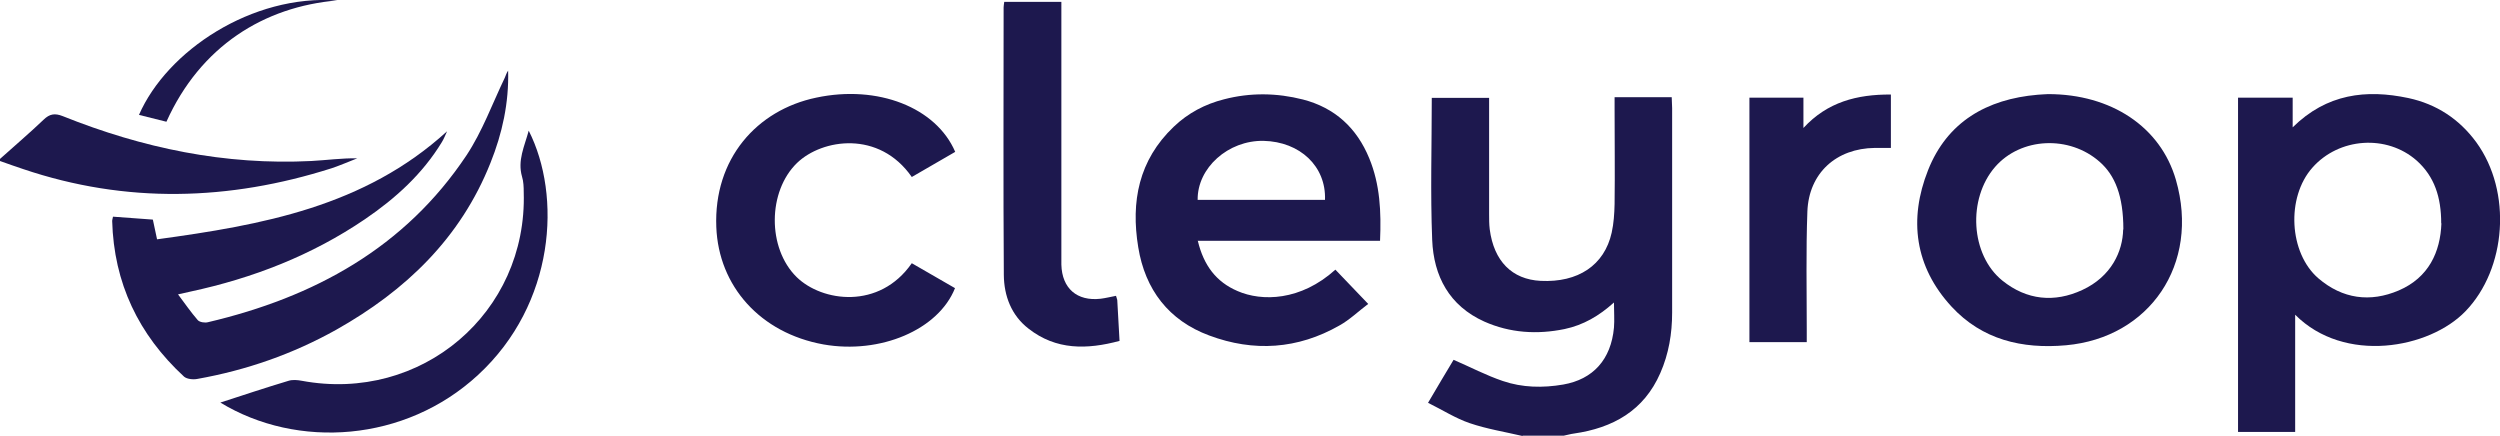
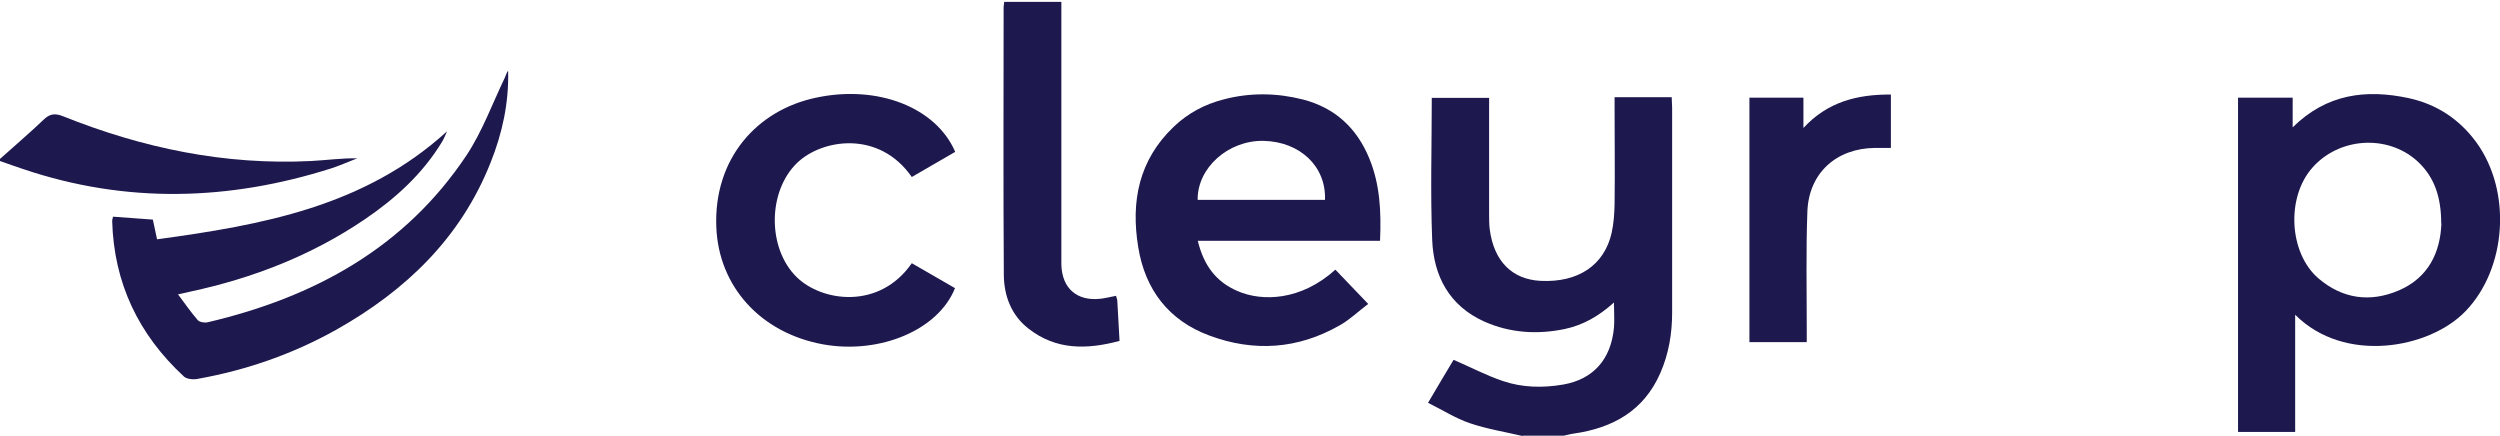
<svg xmlns="http://www.w3.org/2000/svg" id="Calque_2" data-name="Calque 2" version="1.1" viewBox="0 0 1203.4 209.9">
  <defs>
    <style>
      .cls-1 {
        fill: #1d184e;
        stroke-width: 0px;
      }
    </style>
  </defs>
  <g id="Calque_1_Image" data-name="Calque 1 Image">
    <g>
      <path class="cls-1" d="M733,209.9c-8.5-2-17.3-3.4-25.5-6.2-6.8-2.3-13-6.3-20.1-9.8,4.6-7.8,8.6-14.6,12.3-20.7,8.1,3.5,15.7,7.5,23.7,10.2,9.4,3.2,19.2,3.4,29.1,1.7,14.3-2.5,23-12,24.4-27.4.3-3.7,0-7.5,0-12.1-7.2,6.5-14.8,10.9-23.8,12.8-13.2,2.7-26.2,1.9-38.6-3.6-16.9-7.6-24.4-21.9-25.1-39.3-.9-22.7-.2-45.4-.2-68.4h27.6v5.2c0,16.9,0,33.8,0,50.7,0,2.5,0,5,.3,7.4,2,15.3,10.7,24.1,24.5,24.8,18,.9,30.7-7.5,34.2-23.2,1-4.5,1.3-9.2,1.4-13.8.2-15.2,0-30.5,0-45.8v-5.6h27.5c0,1.7.2,3.4.2,5.2,0,32.8,0,65.7,0,98.5,0,10-1.6,19.8-5.7,29.1-7.9,18.1-22.8,26.4-41.6,29.1-1.6.2-3.2.7-4.8,1h-20,0Z" />
      <path class="cls-1" d="M0,76.5c7-6.3,14.2-12.4,21-18.9,2.9-2.8,5.4-3.2,9.2-1.7,38.4,15.4,78.1,23.7,119.7,21.6,7.3-.4,14.5-1.4,22.1-1.3-4.1,1.6-8.2,3.4-12.4,4.8-49.4,15.7-98.9,17.1-148.4.4C7.5,80.2,3.7,78.8,0,77.5v-1h0Z" />
      <path class="cls-1" d="M1104.8,151.5v56.4h-27.5V47h26.3v14.3c16.4-16.2,35.4-18.4,55.7-14.1,13.5,2.9,24.5,10.1,32.7,21.3,17.3,23.8,14.5,60.9-5.2,81.3-17.4,18.1-58.3,25.5-82,1.7h0ZM1175.1,107.5c0-12.5-3.2-22.5-11.8-30.2-14.4-12.7-37.4-11.1-50.2,3.4-12.7,14.3-11.3,41.1,2.9,53.3,11.6,9.9,24.9,11.7,38.7,5.8,14.4-6.2,20-18.5,20.5-32.3h0Z" />
      <path class="cls-1" d="M576.6,116c2.8,11.7,8.8,19.7,19.1,24.1,11.7,5.1,30.4,4.8,47.1-10.3,5,5.2,10,10.4,15.8,16.5-4.8,3.6-9,7.7-13.9,10.4-20,11.4-41.2,12.8-62.6,4.8-19.5-7.2-30.9-22.1-34.2-42.5-3.6-21.9.2-41.9,17.1-58,6.9-6.6,15.1-10.9,24.2-13.2,12.7-3.3,25.4-3.1,38,.1,15.4,4,25.9,13.7,31.9,28.3,5.2,12.6,5.8,25.7,5.2,39.7h-87.9ZM637.8,96.2c.6-16.1-12-28-29.6-28.4-17-.3-31.9,13-31.7,28.4h61.3Z" />
      <path class="cls-1" d="M73.6,105.8c.6,3,1.2,5.8,2,9.4,50.5-6.9,99.8-15.7,139.6-52-.8,1.7-1.5,3.6-2.5,5.2-9.3,15.3-22.3,27.1-37,37.1-25.6,17.4-53.9,28.4-84.2,34.9-1.6.4-3.2.7-5.8,1.3,3.3,4.4,6.2,8.6,9.5,12.4.9,1,3.4,1.4,4.9,1,51.1-12,94.8-35.8,124.5-80.4,7.6-11.5,12.4-24.8,18.4-37.3.5-1.1.8-2.3,1.6-3.4.4,15.5-2.8,30.2-8.5,44.4-14.4,36.2-40.8,61.5-74.2,80.3-20.9,11.7-43.3,19.5-66.9,23.7-2,.4-5,.1-6.4-1.1-21.9-20.2-33.8-45.1-34.6-75,0-.5.2-.9.4-2,6.4.5,12.7.9,19.1,1.4h0Z" />
-       <path class="cls-1" d="M985.9,45.3c30.3,0,54.1,15.7,61.5,41.3,11.7,40.7-12.8,76-52.9,79.6-21.2,1.9-40.4-2.7-55.1-18.6-17.7-19.2-20.7-42-11.3-65.7,9.2-23.2,28.2-34.2,52.8-36.3,2-.2,4-.2,5-.3h0ZM1022.1,110.4c0-16.1-4-26-11.4-32.5-14.6-12.9-37.9-11.8-50.3,2.4-13.4,15.4-11.9,42.4,3.5,54.8,11.7,9.4,25,10.7,38.4,4.5,14.1-6.5,19.5-18.7,19.7-29.1h0Z" />
      <path class="cls-1" d="M438.9,85.2c-15.7-22.6-43.1-18.4-55.2-6.8-14.2,13.7-14.4,41.1-.2,55,12.2,11.9,39.8,15.8,55.4-6.7,6.9,4,13.9,8,20.8,12-8,20.1-36,31.9-63.3,27.1-30.5-5.5-50.5-28.1-51.6-56.5-1.3-32.8,19.4-56.3,48.1-62.3,29.6-6.3,57.7,4.7,66.9,26.1-7,4-14,8.1-20.9,12.1h0Z" />
      <path class="cls-1" d="M510.9.9v122c0,1.5,0,3,0,4.5.3,11.4,7.5,17.7,18.9,16.4,2.4-.3,4.8-.9,7.4-1.4.2.8.5,1.4.6,2,.4,6.4.7,12.9,1.1,19.7-15.7,4.2-30.5,4.5-43.8-5.9-8.3-6.4-11.8-15.8-11.9-25.8-.3-43-.1-85.9-.1-128.9,0-.8.2-1.6.3-2.6h27.5Z" />
      <path class="cls-1" d="M842.1,47h26v14.6c11.5-12.5,25.8-16.2,42.1-16.1v25.7c-2.5,0-5.1,0-7.7,0-18.6.2-31.8,12.1-32.5,30.6-.7,18.9-.3,37.8-.3,56.7v6.2h-27.6V47Z" />
-       <path class="cls-1" d="M106,193.8c11.1-3.6,21.9-7.2,32.9-10.5,1.9-.6,4.3-.4,6.4,0,57.5,10.7,108.6-32.7,106.8-90.8,0-2.5-.1-5.1-.8-7.4-2.3-7.9,1.2-14.7,3.2-22.2,15.9,31.3,12.8,83.3-24.4,117.6-35.1,32.4-87,35.8-124,13.3h0Z" />
-       <path class="cls-1" d="M162.4.2c-35.3,3-65.9,22-82.3,58.4-4.3-1.1-8.7-2.2-13.2-3.3C80.4,24.4,121.3-2.8,162.4.2Z" />
    </g>
  </g>
</svg>